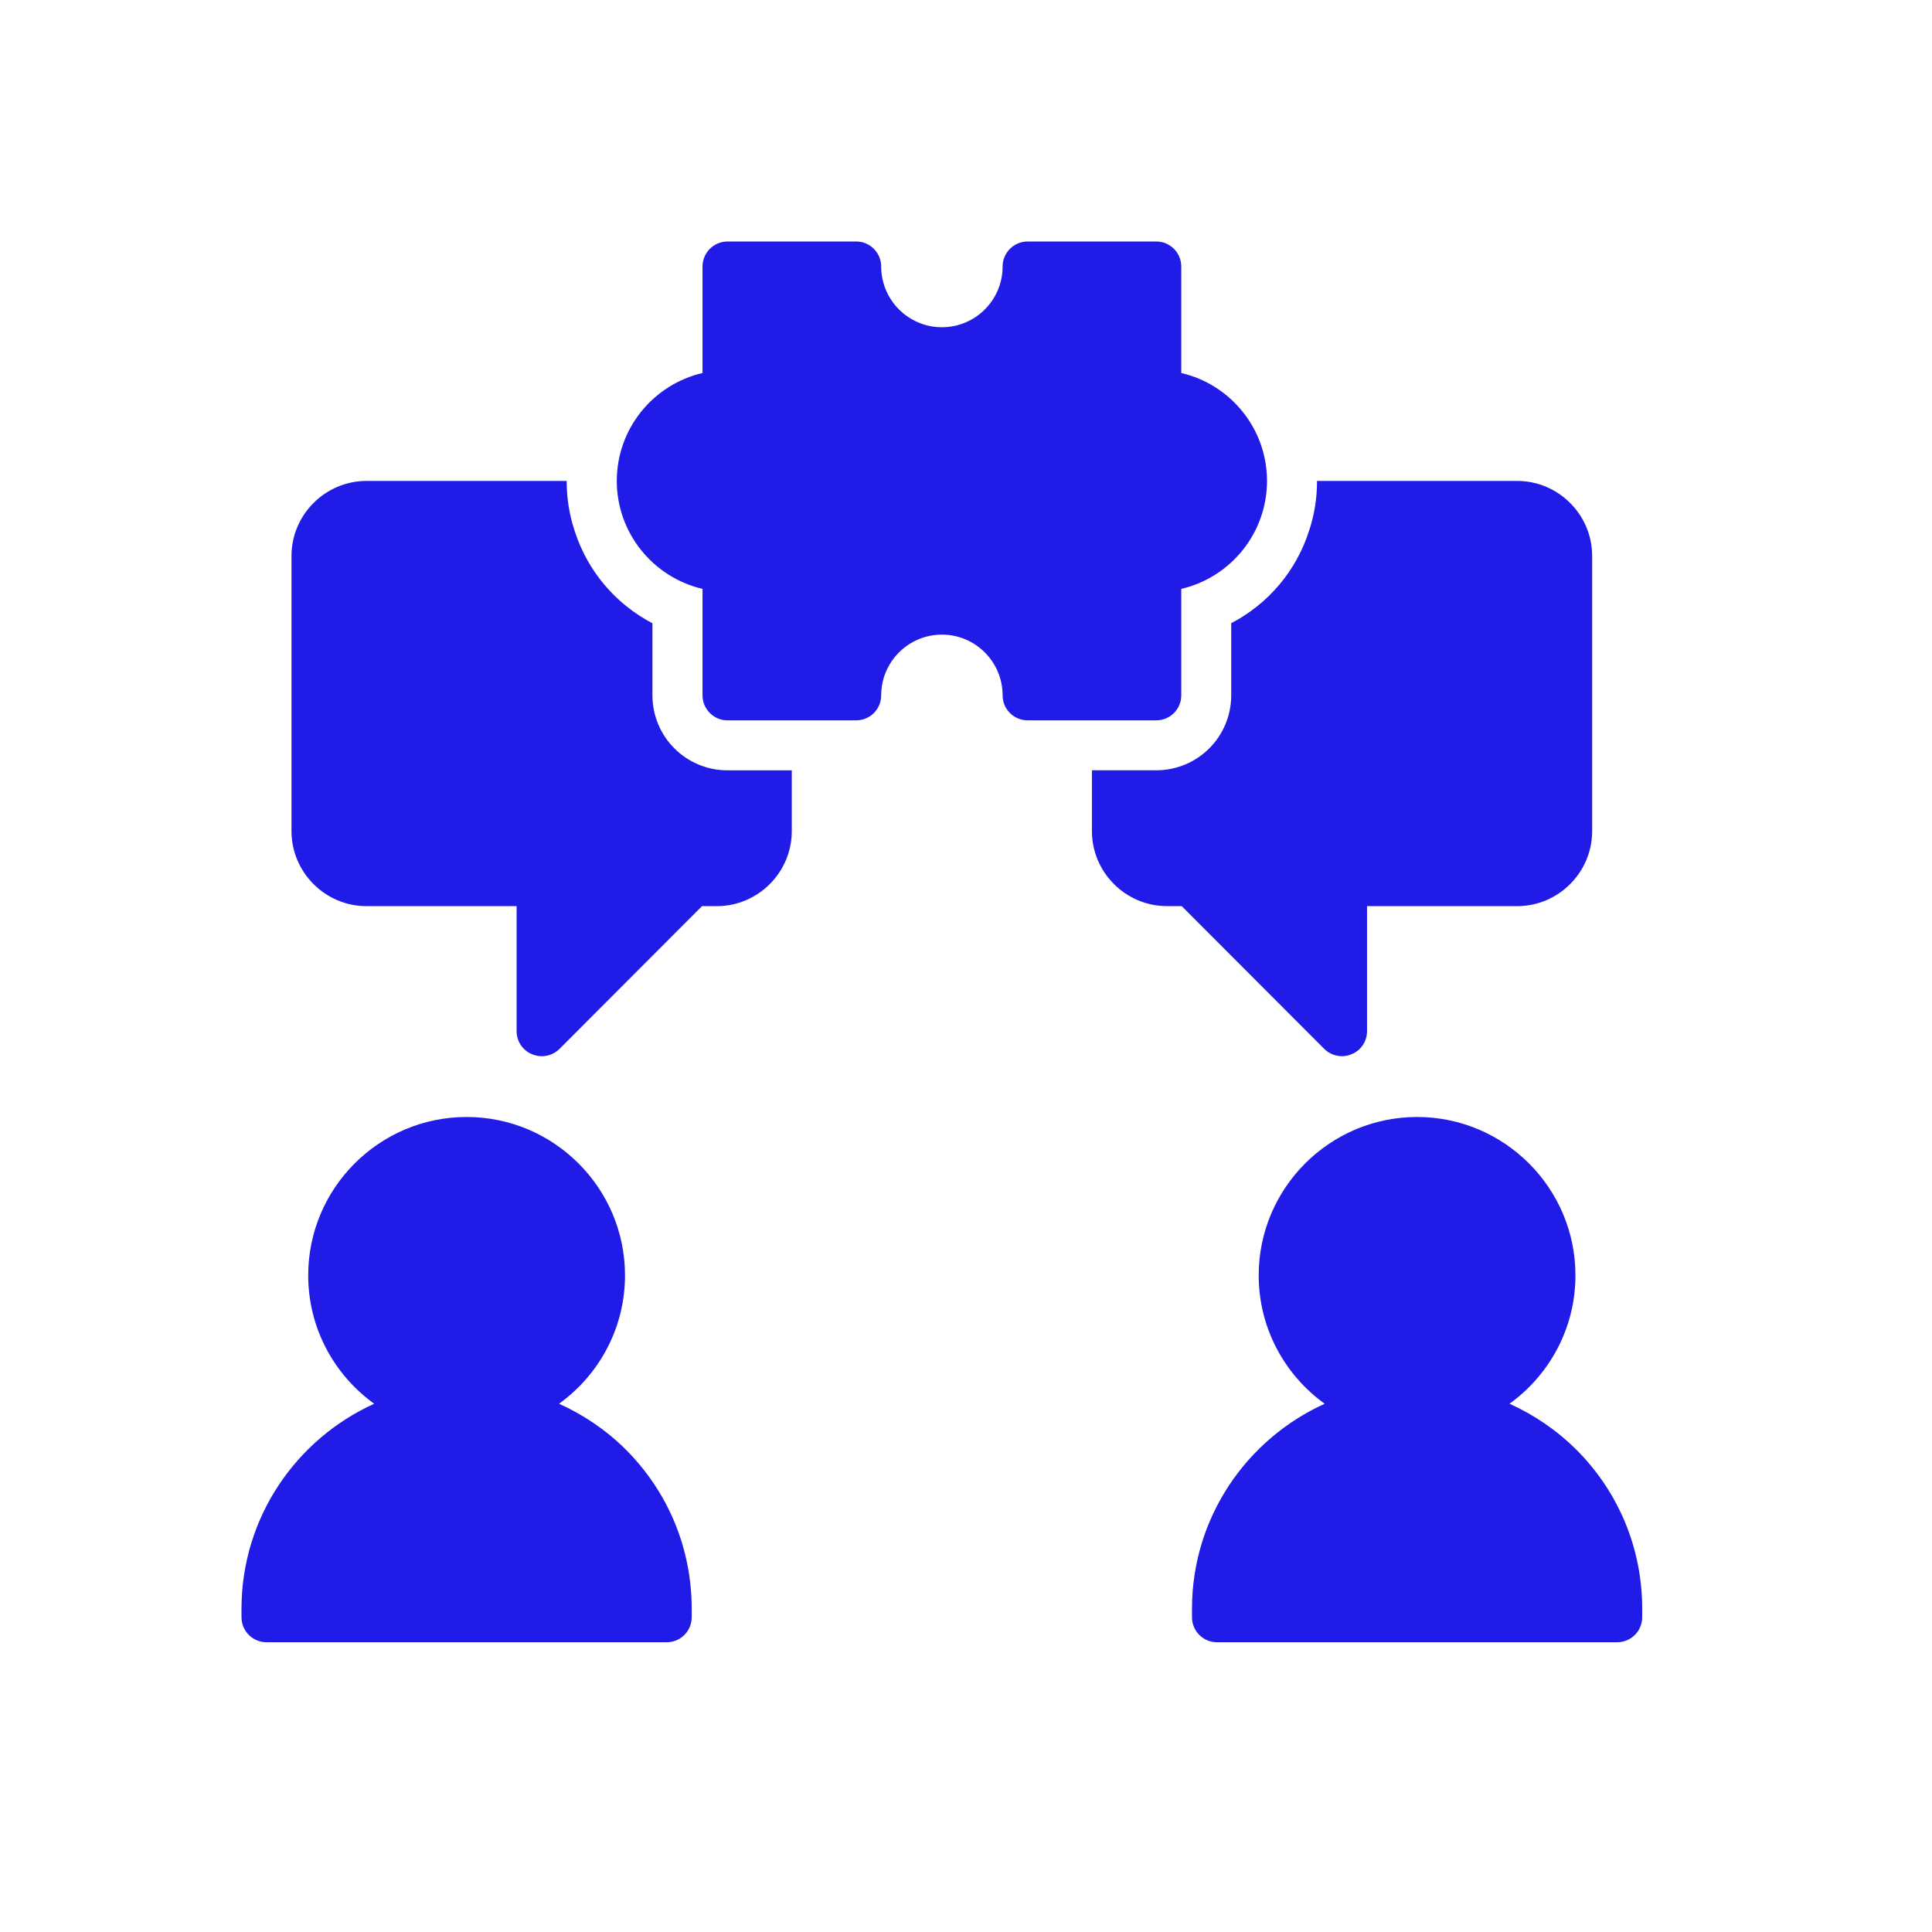
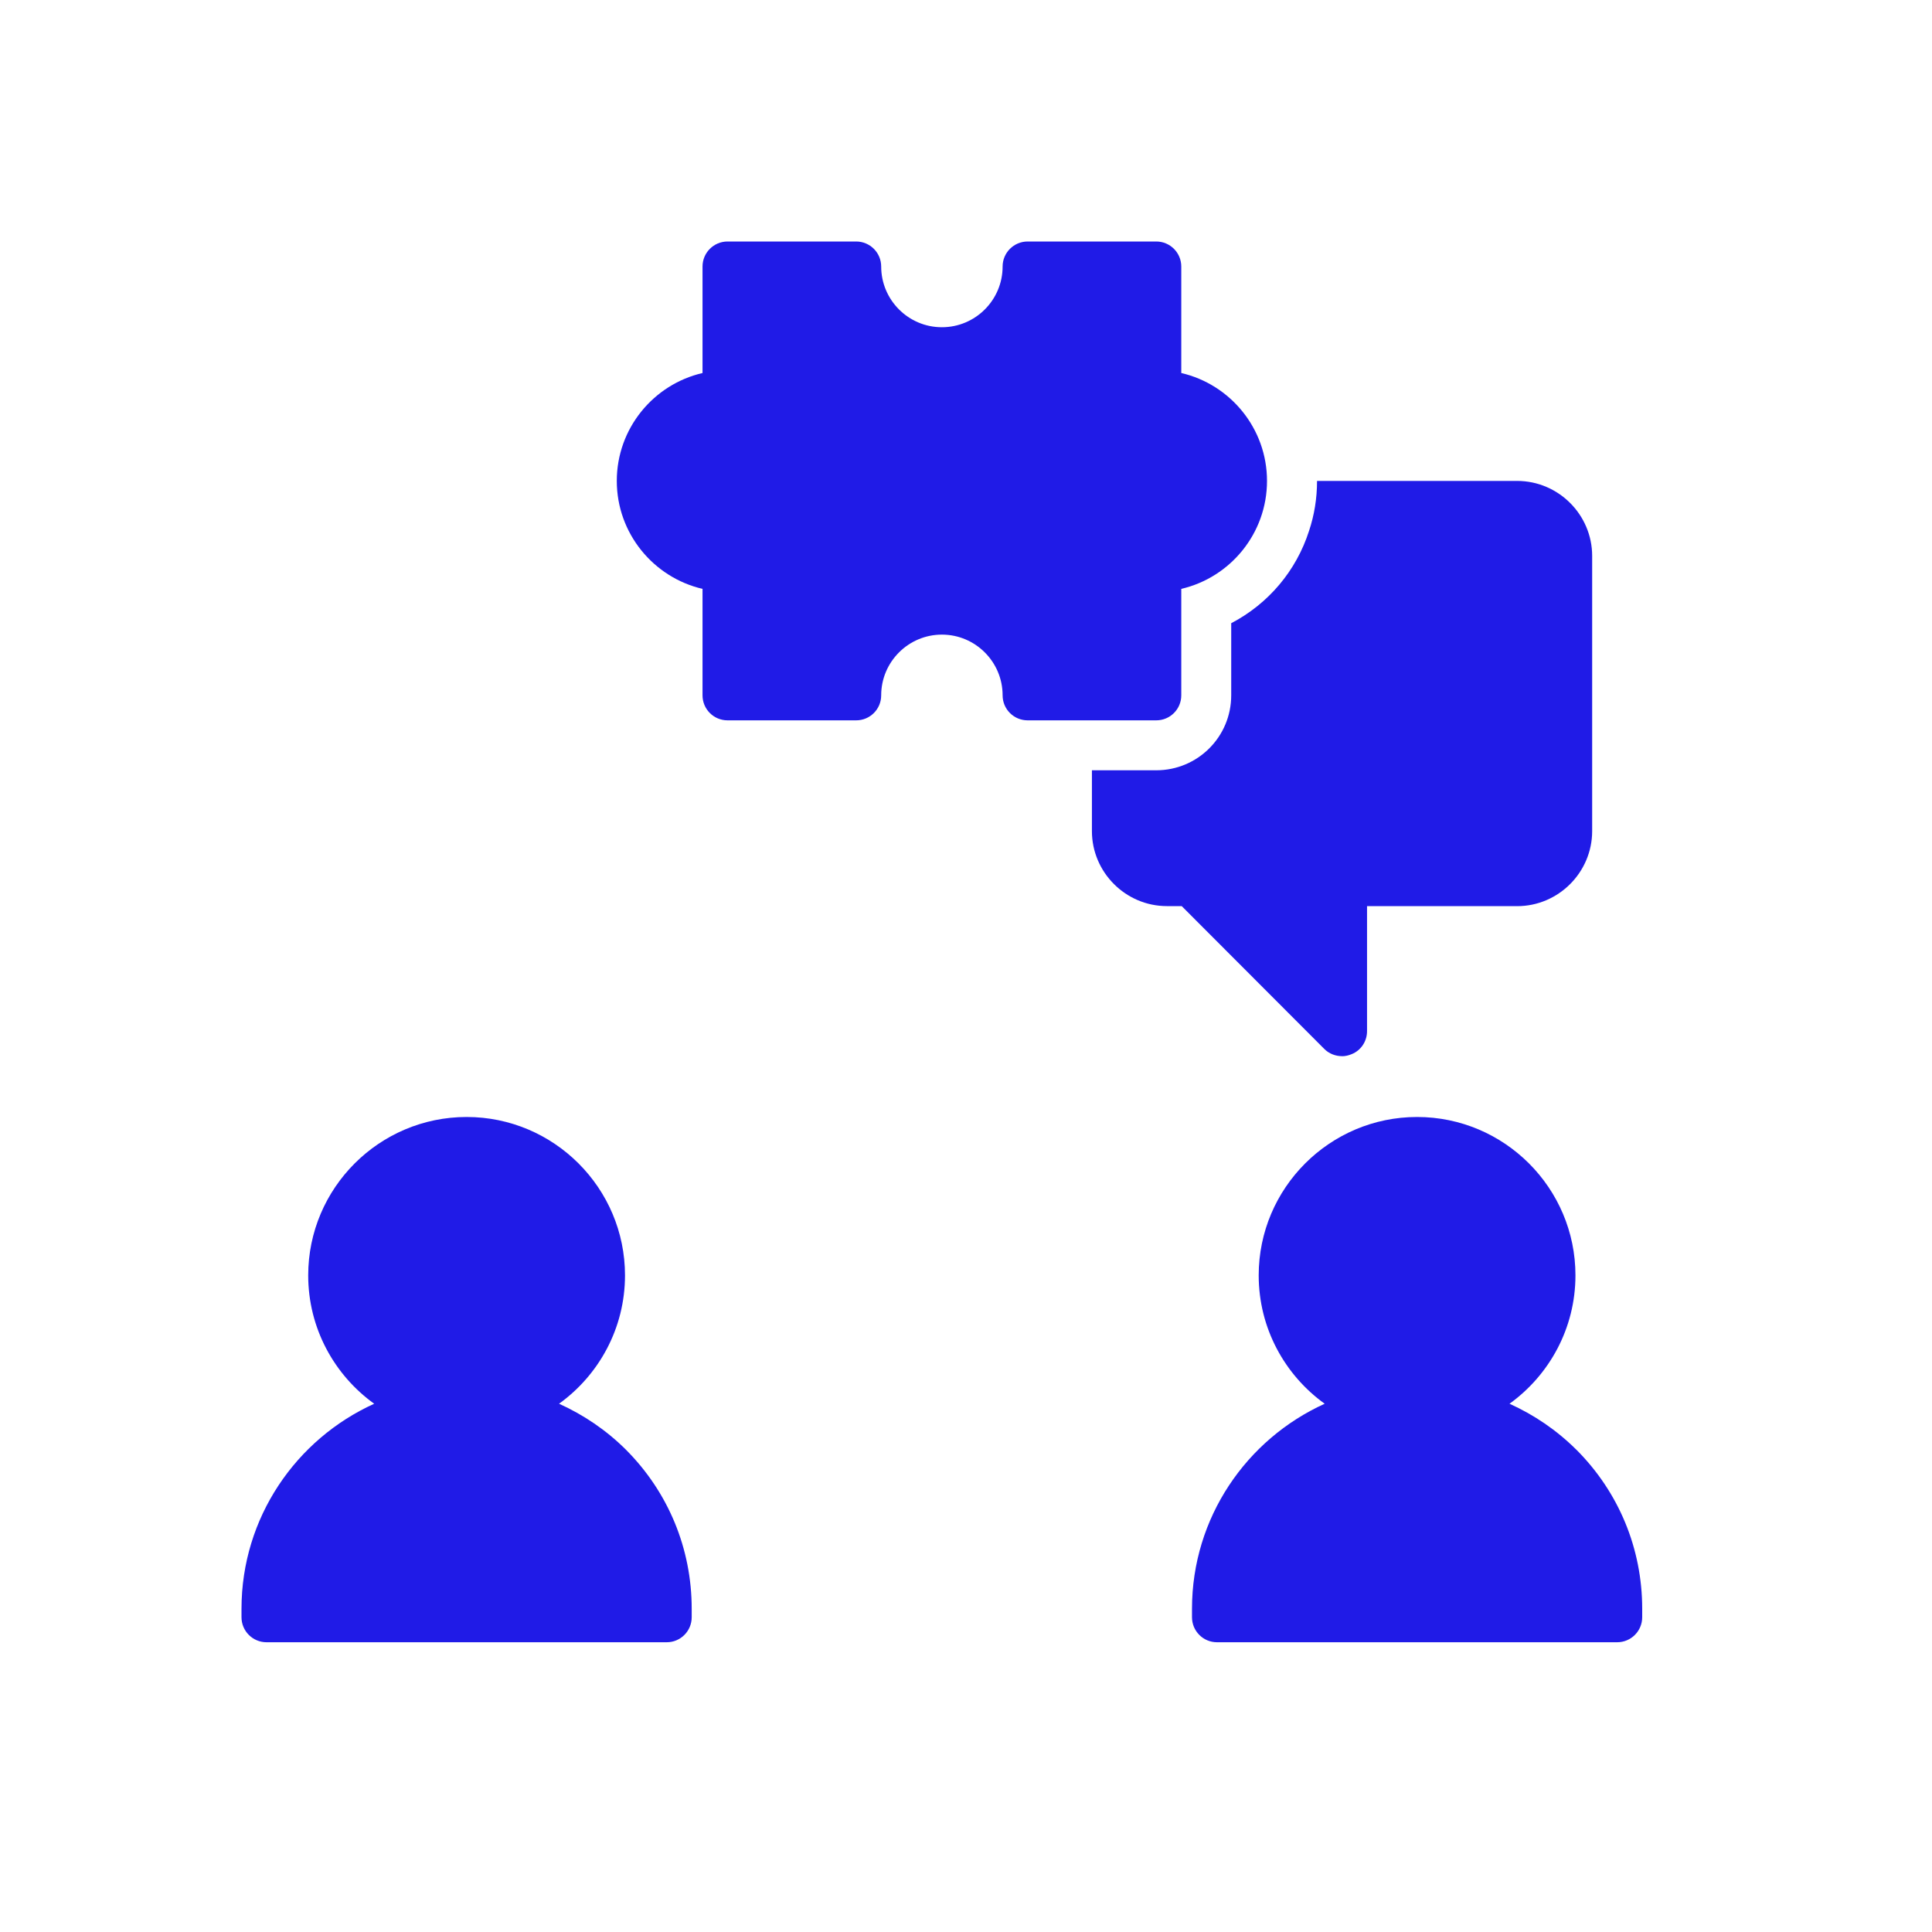
<svg xmlns="http://www.w3.org/2000/svg" width="40" height="40" viewBox="0 0 40 40" fill="none">
  <path d="M24.457 14.396V12.192C25.473 11.956 26.232 11.043 26.232 9.957C26.232 8.871 25.472 7.958 24.457 7.723V5.518C24.457 5.232 24.225 5 23.939 5H21.276C20.99 5 20.758 5.232 20.758 5.518C20.758 6.212 20.194 6.775 19.501 6.775C18.807 6.775 18.244 6.21 18.244 5.518C18.244 5.232 18.012 5 17.726 5H15.063C14.777 5 14.545 5.232 14.545 5.518V7.723C13.529 7.958 12.77 8.871 12.77 9.957C12.77 11.043 13.53 11.956 14.545 12.192V14.396C14.545 14.683 14.777 14.914 15.063 14.914H17.726C18.012 14.914 18.244 14.683 18.244 14.396C18.244 13.703 18.808 13.139 19.501 13.139C20.195 13.139 20.758 13.704 20.758 14.396C20.758 14.683 20.99 14.914 21.276 14.914H23.939C24.225 14.914 24.457 14.683 24.457 14.396Z" fill="#201BE7" />
-   <path d="M13.508 14.395V12.904C12.736 12.5 12.162 11.816 11.898 10.993C11.789 10.666 11.732 10.319 11.732 9.957H7.589C6.735 9.957 6.035 10.656 6.035 11.511V17.207C6.035 18.062 6.735 18.761 7.589 18.761H10.696V21.35C10.696 21.557 10.82 21.749 11.017 21.827C11.079 21.852 11.147 21.868 11.214 21.868C11.349 21.868 11.483 21.816 11.582 21.718L14.534 18.761H14.839C15.694 18.761 16.393 18.062 16.393 17.207V15.949H15.062C14.202 15.949 13.508 15.255 13.508 14.395L13.508 14.395Z" fill="#201BE7" />
  <path d="M27.785 21.868C27.853 21.868 27.92 21.852 27.982 21.826C28.179 21.749 28.303 21.557 28.303 21.35V18.761H31.41C32.265 18.761 32.964 18.061 32.964 17.207V11.51C32.964 10.656 32.265 9.957 31.41 9.957H27.268C27.268 10.319 27.211 10.666 27.102 10.992C26.838 11.816 26.263 12.499 25.491 12.903V14.395C25.491 15.255 24.797 15.948 23.938 15.948H22.607V17.207C22.607 18.061 23.306 18.76 24.16 18.76H24.466L27.418 21.717C27.516 21.816 27.651 21.867 27.786 21.867L27.785 21.868Z" fill="#201BE7" />
  <path d="M11.574 29.063C12.4 28.468 12.94 27.499 12.94 26.405C12.94 24.597 11.468 23.126 9.661 23.126C7.852 23.126 6.381 24.598 6.381 26.405C6.381 27.499 6.921 28.468 7.747 29.063C6.13 29.796 5 31.421 5 33.309V33.483C5 33.769 5.232 34.001 5.518 34.001H13.804C14.09 34.001 14.321 33.769 14.321 33.483V33.309C14.321 32.063 13.837 30.893 12.956 30.011C12.549 29.607 12.08 29.291 11.575 29.063L11.574 29.063Z" fill="#201BE7" />
  <path d="M32.633 30.011C32.226 29.607 31.758 29.291 31.253 29.063C32.078 28.468 32.618 27.499 32.618 26.405C32.618 24.597 31.146 23.126 29.339 23.126C27.531 23.126 26.06 24.598 26.06 26.405C26.06 27.499 26.6 28.468 27.426 29.063C25.809 29.796 24.679 31.421 24.679 33.309V33.483C24.679 33.769 24.91 34.001 25.196 34.001H33.482C33.768 34.001 34 33.769 34 33.483V33.309C34 32.063 33.516 30.893 32.634 30.011L32.633 30.011Z" fill="#201BE7" />
</svg>